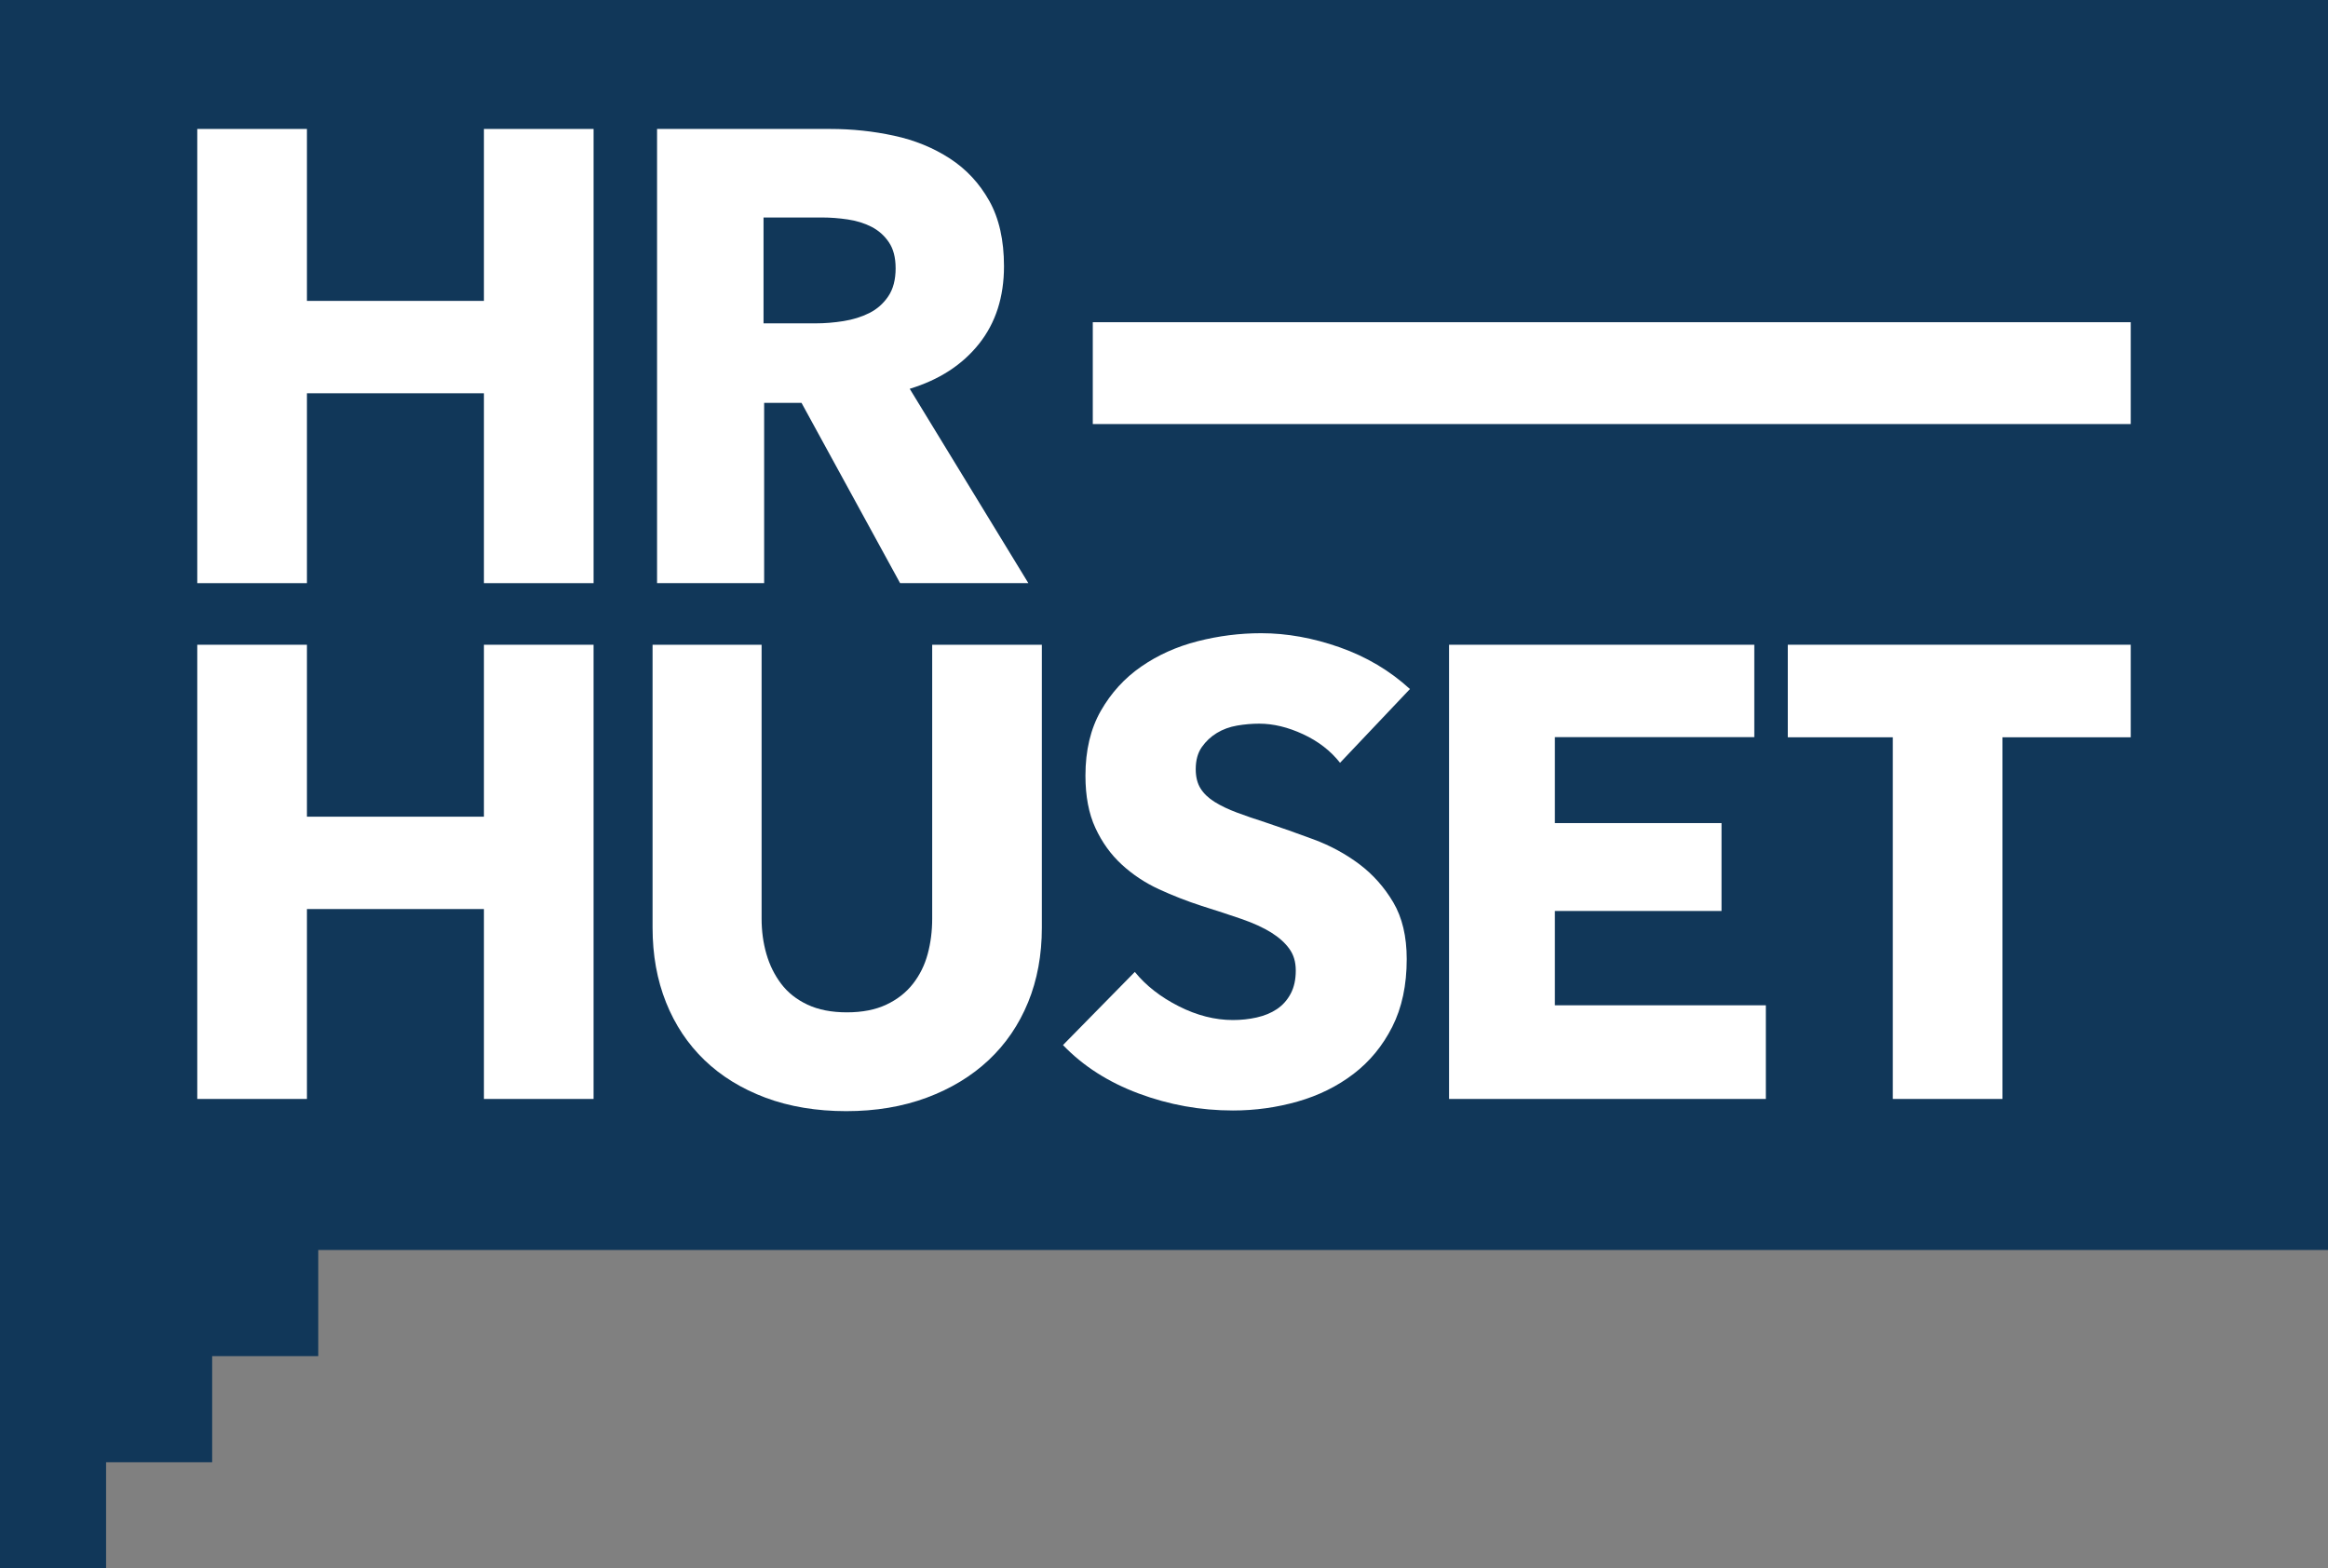
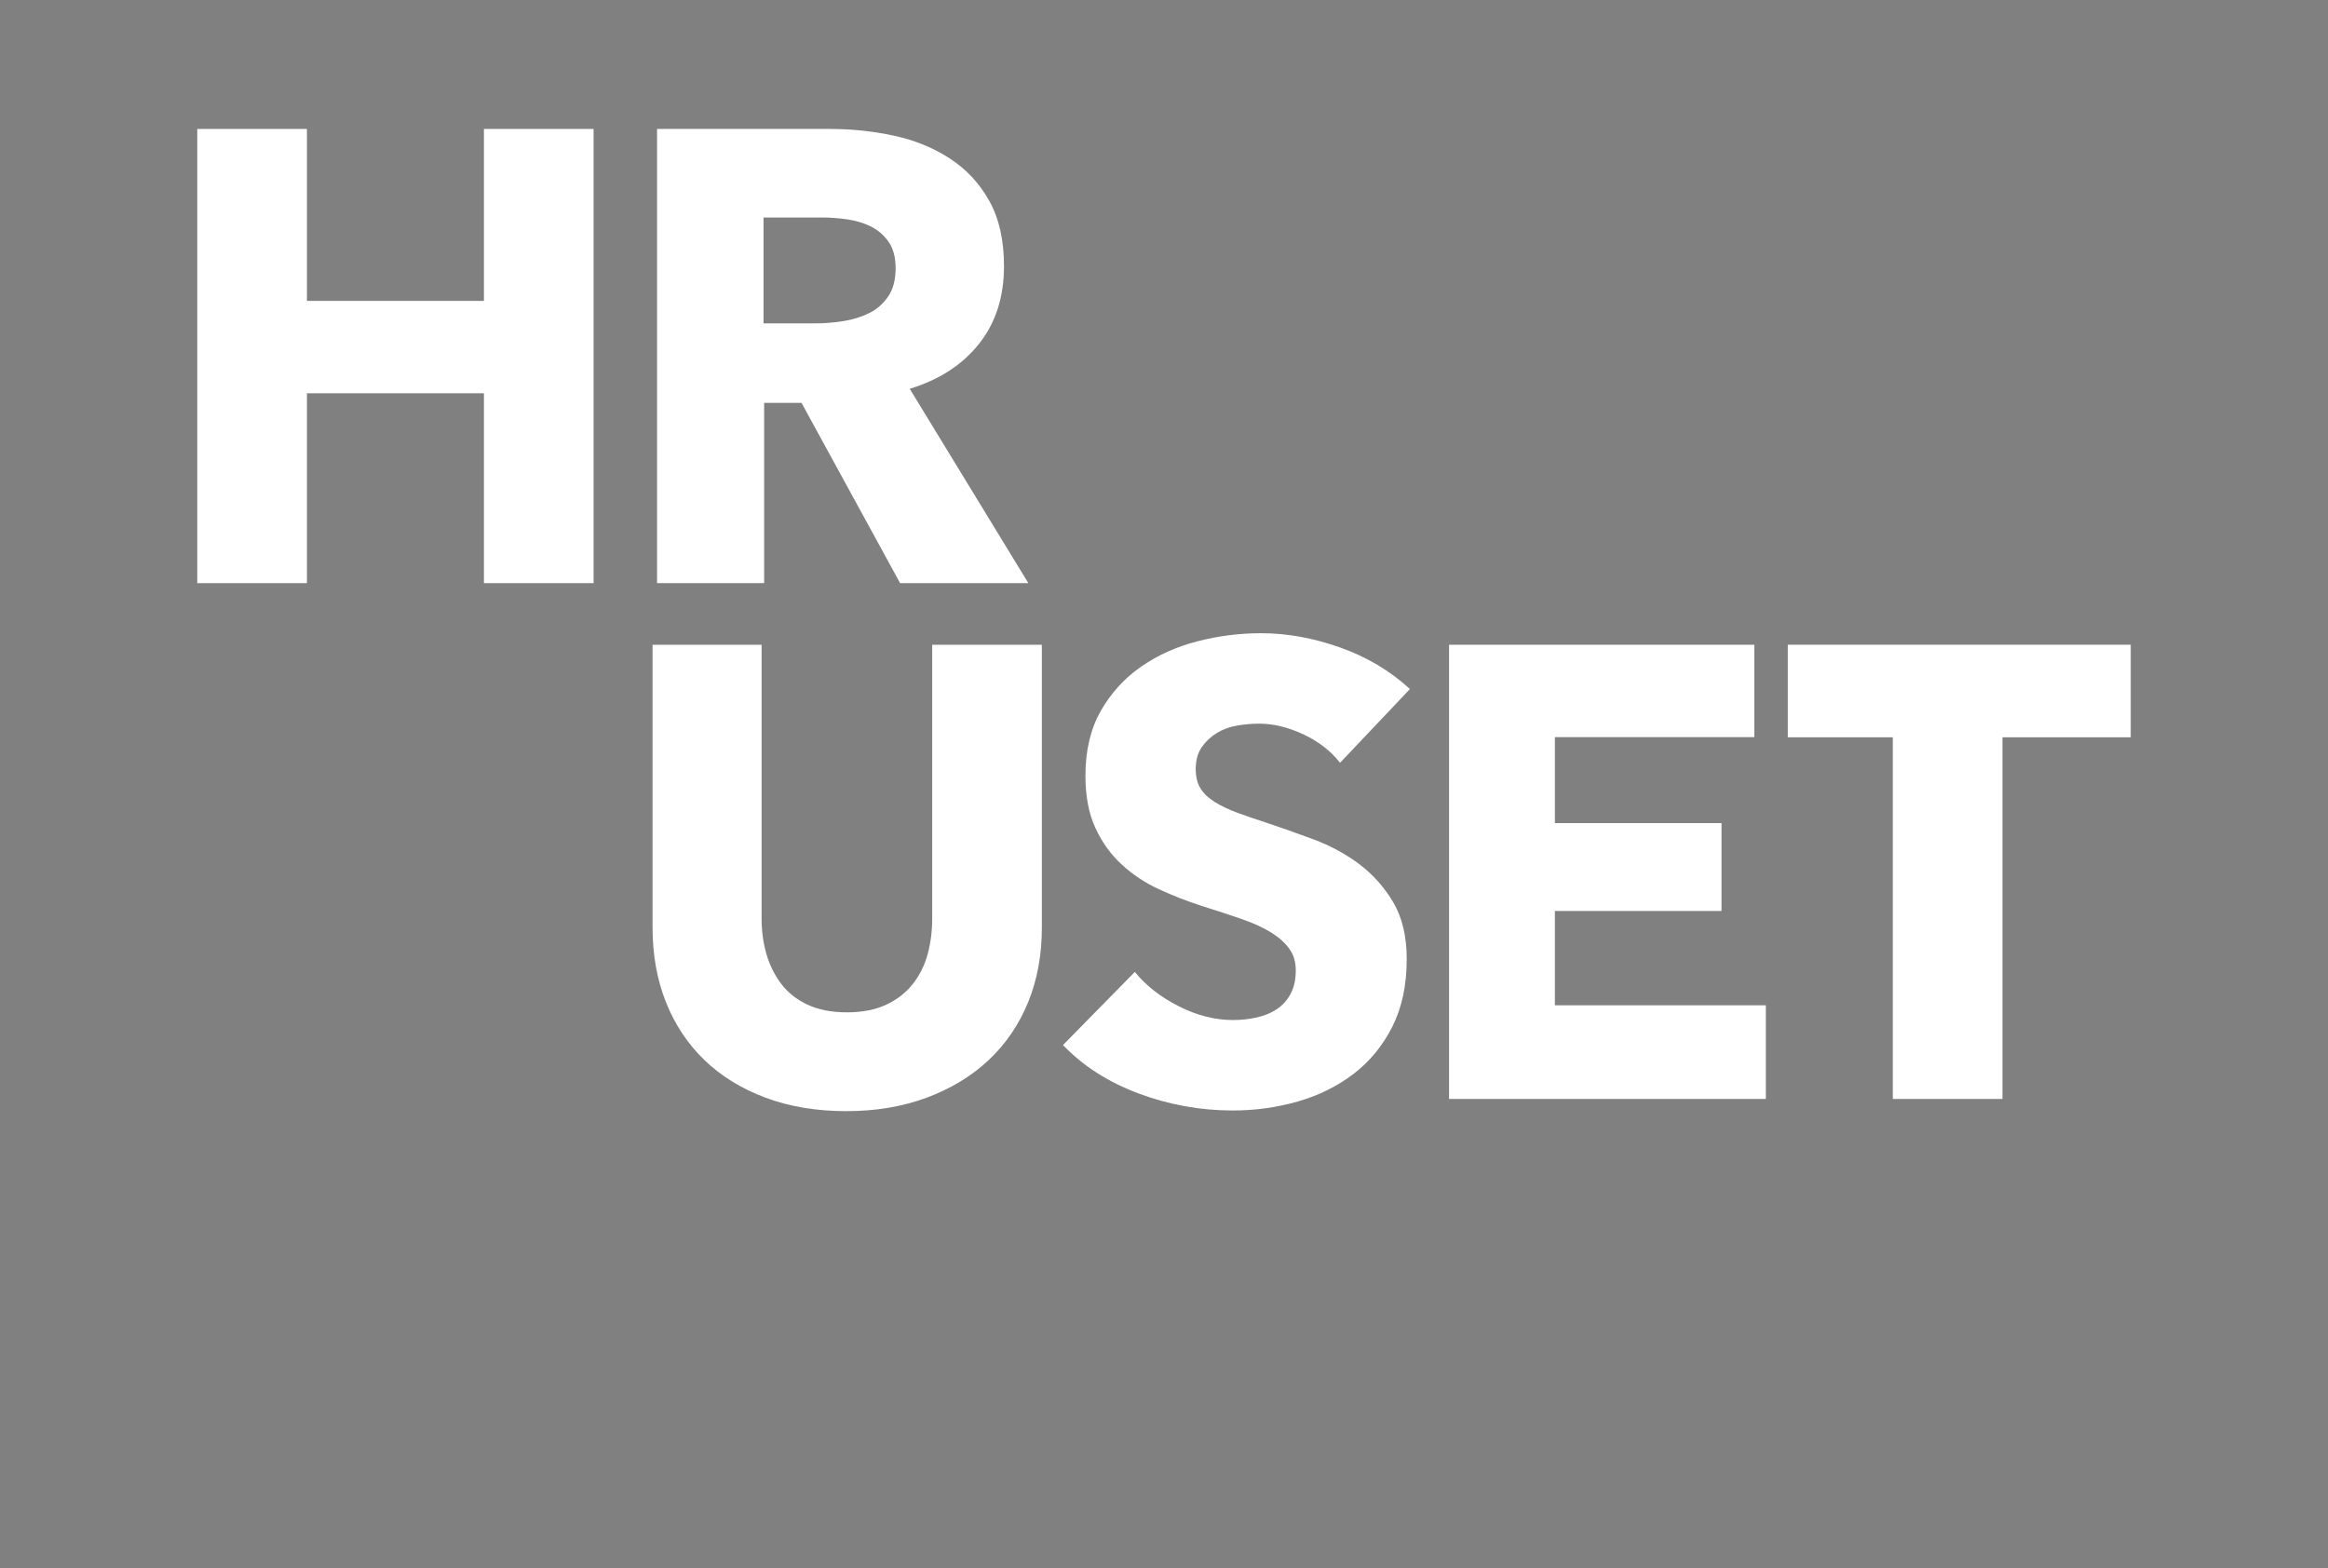
<svg xmlns="http://www.w3.org/2000/svg" width="141" height="95" viewBox="0 0 141 95" fill="none">
  <rect x="0" y="0" width="141" height="95" fill="#808080" stroke="none" />
  <g clip-path="url(#clip0_1336_228)">
-     <path d="M0 0V56.43V75.715V88.571V95H6.425V88.571H12.85V82.143H19.276V75.715H25.701H141V0H0Z" fill="#113759" />
    <path d="M29.31 35.323V23.821H18.59V35.323H11.948V7.811H18.59V18.226H29.31V7.811H35.952V35.323H29.31V35.323Z" fill="white" />
    <path d="M54.517 35.323L48.546 24.404H46.282V35.323H39.796V7.811H50.283C51.603 7.811 52.891 7.947 54.148 8.22C55.403 8.491 56.53 8.951 57.527 9.599C58.524 10.246 59.32 11.102 59.916 12.164C60.511 13.226 60.809 14.547 60.809 16.127C60.809 17.992 60.304 19.56 59.294 20.829C58.284 22.099 56.886 23.005 55.099 23.55L62.285 35.323H54.516H54.517ZM54.245 16.244C54.245 15.597 54.108 15.073 53.835 14.671C53.562 14.268 53.211 13.958 52.782 13.737C52.352 13.518 51.87 13.369 51.337 13.291C50.804 13.213 50.29 13.174 49.796 13.174H46.245V19.586H49.406C49.952 19.586 50.511 19.541 51.085 19.45C51.657 19.359 52.177 19.197 52.646 18.964C53.114 18.731 53.498 18.395 53.797 17.953C54.096 17.514 54.246 16.943 54.246 16.244H54.245Z" fill="white" />
-     <path d="M29.31 66.566V55.063H18.59V66.566H11.948V39.054H18.59V49.469H29.31V39.054H35.951V66.566H29.31Z" fill="white" />
    <path d="M81.162 46.204C80.592 45.479 79.847 44.902 78.928 44.475C78.009 44.048 77.123 43.834 76.268 43.834C75.827 43.834 75.38 43.873 74.927 43.95C74.474 44.028 74.066 44.178 73.704 44.397C73.341 44.617 73.037 44.902 72.791 45.252C72.545 45.602 72.422 46.048 72.422 46.593C72.422 47.059 72.519 47.448 72.713 47.759C72.908 48.07 73.193 48.342 73.568 48.575C73.943 48.808 74.389 49.022 74.908 49.216C75.426 49.41 76.009 49.611 76.656 49.818C77.588 50.129 78.559 50.472 79.569 50.847C80.579 51.223 81.498 51.722 82.327 52.343C83.155 52.966 83.841 53.737 84.385 54.655C84.929 55.576 85.201 56.722 85.201 58.094C85.201 59.674 84.91 61.041 84.327 62.194C83.744 63.347 82.961 64.299 81.978 65.05C80.993 65.802 79.866 66.358 78.598 66.721C77.329 67.083 76.022 67.265 74.676 67.265C72.707 67.265 70.804 66.922 68.966 66.236C67.127 65.549 65.599 64.572 64.382 63.302L68.733 58.872C69.406 59.702 70.293 60.394 71.394 60.951C72.493 61.508 73.588 61.786 74.676 61.786C75.167 61.786 75.647 61.735 76.112 61.631C76.579 61.527 76.987 61.359 77.336 61.126C77.685 60.893 77.963 60.582 78.171 60.193C78.378 59.804 78.481 59.338 78.481 58.794C78.481 58.251 78.352 57.836 78.093 57.474C77.834 57.111 77.465 56.78 76.987 56.482C76.507 56.185 75.912 55.913 75.2 55.666C74.487 55.42 73.679 55.156 72.772 54.87C71.892 54.585 71.031 54.248 70.189 53.861C69.348 53.471 68.597 52.973 67.937 52.364C67.276 51.756 66.745 51.017 66.344 50.149C65.942 49.282 65.742 48.226 65.742 46.982C65.742 45.453 66.053 44.146 66.674 43.057C67.296 41.969 68.111 41.075 69.121 40.376C70.131 39.677 71.27 39.166 72.539 38.841C73.808 38.517 75.089 38.355 76.385 38.355C77.938 38.355 79.524 38.64 81.142 39.21C82.76 39.78 84.178 40.622 85.396 41.736L81.162 46.205V46.204Z" fill="white" />
    <path d="M87.765 66.566V39.054H106.253V44.65H94.174V49.857H104.267V55.18H94.174V60.893H106.952V66.566H87.765V66.566Z" fill="white" />
    <path d="M121.284 44.659V66.566H114.642V44.659H108.281V39.053H129.052V44.659H121.284Z" fill="white" />
    <path d="M62.266 60.718C61.709 62.078 60.912 63.243 59.877 64.215C58.841 65.186 57.591 65.944 56.129 66.488C54.665 67.032 53.041 67.305 51.254 67.305C49.467 67.305 47.81 67.032 46.36 66.488C44.91 65.944 43.68 65.186 42.67 64.215C41.66 63.244 40.884 62.078 40.34 60.718C39.796 59.358 39.524 57.849 39.524 56.19V39.054H46.128V55.646C46.128 56.398 46.225 57.111 46.419 57.784C46.614 58.458 46.911 59.06 47.313 59.591C47.714 60.122 48.245 60.543 48.905 60.853C49.566 61.164 50.362 61.32 51.294 61.32C52.226 61.32 53.022 61.164 53.683 60.853C54.343 60.543 54.88 60.122 55.295 59.591C55.709 59.06 56.007 58.458 56.188 57.784C56.37 57.111 56.46 56.399 56.46 55.646V39.054H63.102V56.19C63.102 57.849 62.823 59.358 62.267 60.718H62.266Z" fill="white" />
-     <path d="M129.052 19.517H66.187V25.686H129.052V19.517Z" fill="white" />
  </g>
  <defs>
    <clipPath id="clip0_1336_228">
      <rect width="141" height="95" fill="white" />
    </clipPath>
  </defs>
</svg>